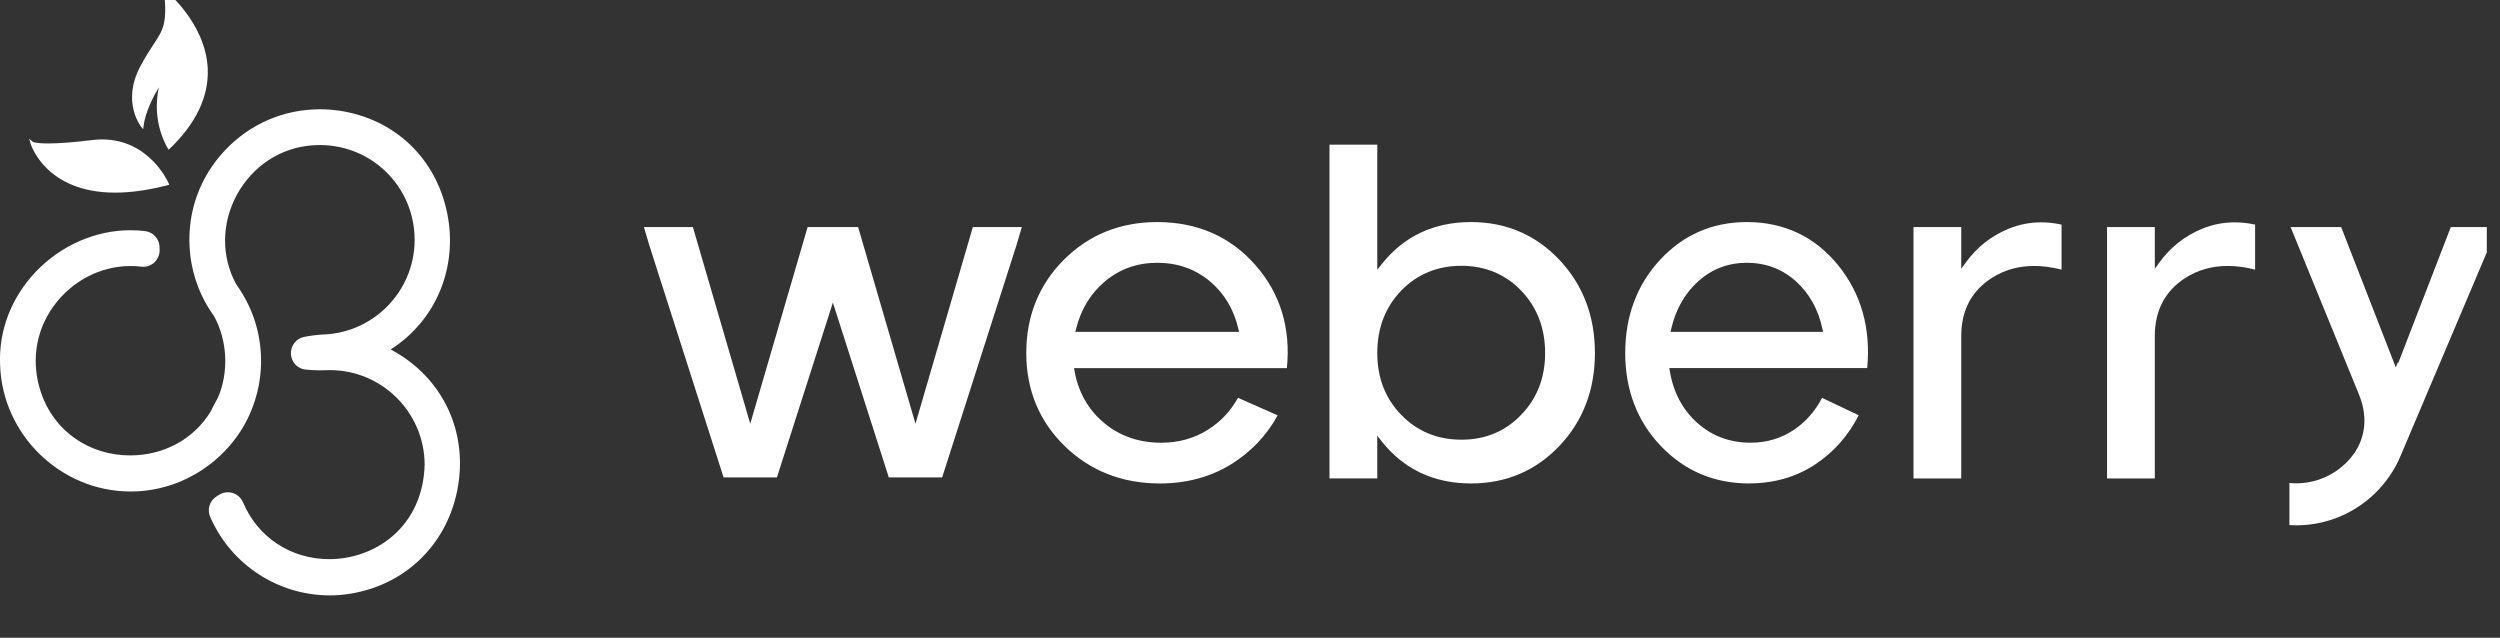
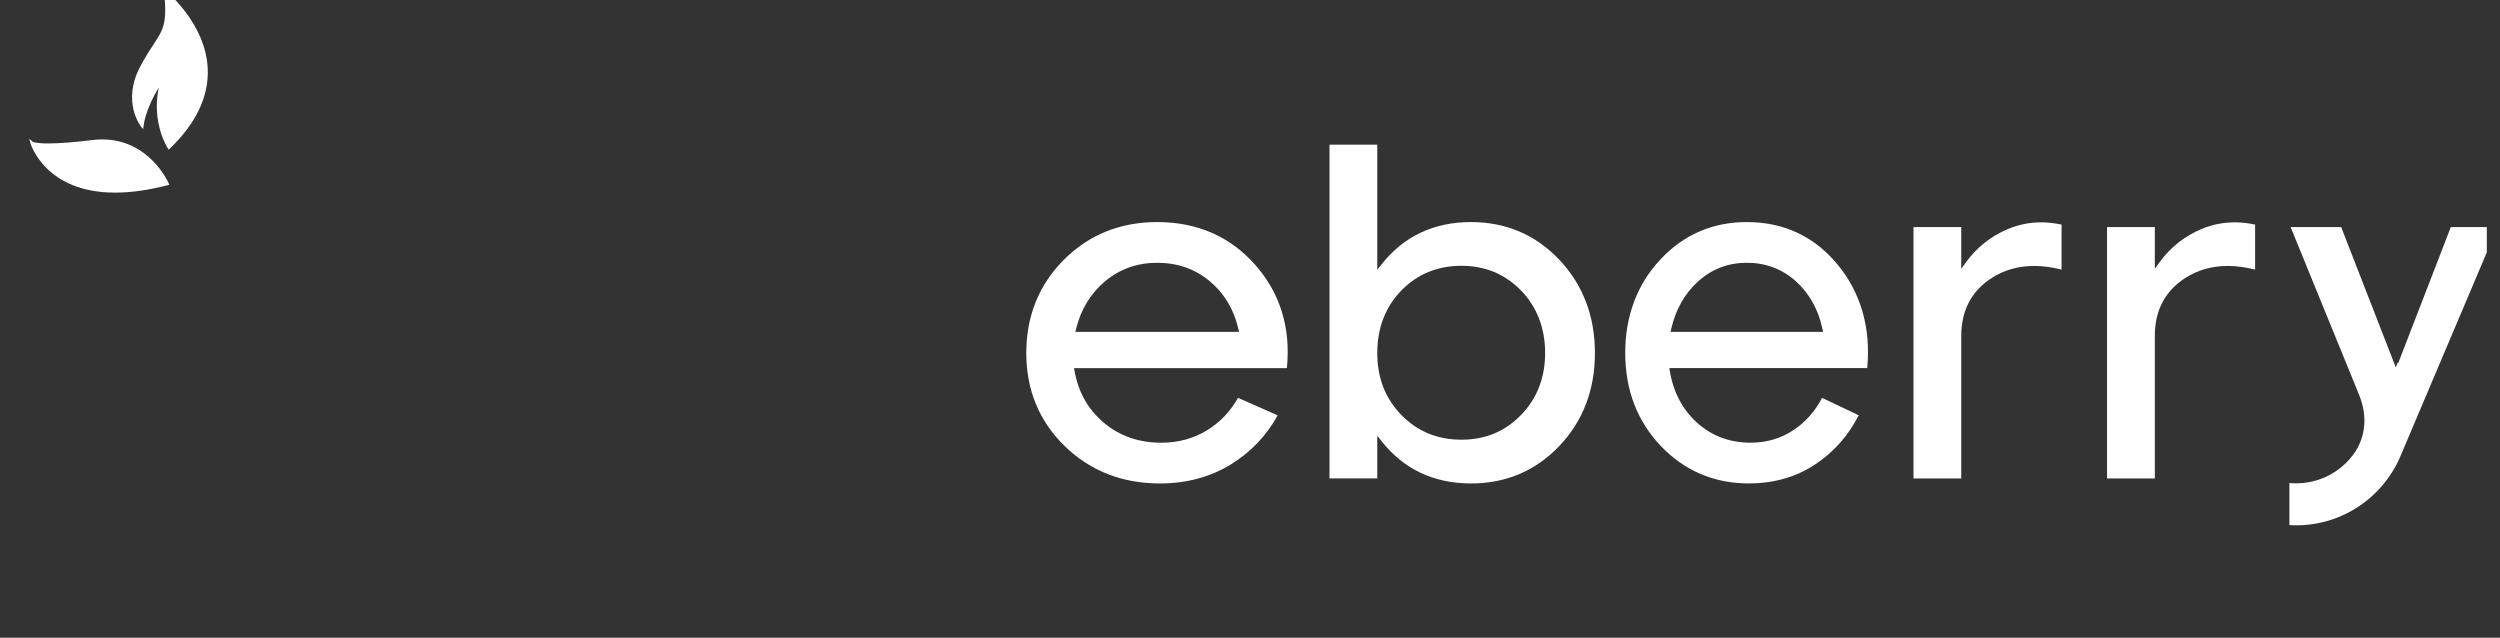
<svg xmlns="http://www.w3.org/2000/svg" width="98" height="25" viewBox="0 0 98 25" fill="none">
  <rect x="0" y="0" width="98" height="25" fill="#333333" stroke="none" />
  <g clip-path="url(#clip0_634_226)">
    <path d="M45.461 18.951C43.987 18.951 42.733 18.457 41.734 17.484C40.736 16.512 40.23 15.285 40.23 13.838C40.23 12.391 40.727 11.16 41.705 10.181C42.684 9.201 43.914 8.705 45.362 8.705C46.938 8.705 48.236 9.276 49.222 10.402C50.19 11.509 50.602 12.864 50.446 14.43H42.102L42.122 14.543C42.27 15.375 42.658 16.058 43.276 16.576C43.893 17.093 44.648 17.355 45.519 17.355C46.19 17.355 46.799 17.188 47.329 16.859C47.834 16.546 48.238 16.121 48.53 15.594L50.084 16.282C49.65 17.073 49.037 17.718 48.26 18.199C47.454 18.698 46.512 18.952 45.46 18.952L45.461 18.951ZM45.362 10.301C44.583 10.301 43.898 10.544 43.325 11.021C42.755 11.498 42.37 12.127 42.183 12.89L42.154 13.009H48.57L48.543 12.892C48.369 12.128 47.991 11.498 47.42 11.021C46.847 10.544 46.156 10.301 45.363 10.301H45.362Z" fill="white" />
    <path d="M57.662 18.951C56.205 18.951 55.027 18.394 54.16 17.297L53.989 17.079V18.753H52.116V5.672H53.989V10.575L54.16 10.359C55.028 9.261 56.206 8.705 57.662 8.705C59.031 8.705 60.194 9.201 61.121 10.178C62.05 11.158 62.521 12.389 62.521 13.837C62.521 15.285 62.05 16.514 61.122 17.486C60.195 18.459 59.032 18.951 57.663 18.951H57.662ZM57.289 10.419C56.349 10.419 55.555 10.746 54.929 11.391C54.305 12.036 53.989 12.859 53.989 13.837C53.989 14.816 54.305 15.619 54.929 16.263C55.554 16.909 56.348 17.236 57.289 17.236C58.23 17.236 59.004 16.909 59.628 16.263C60.253 15.619 60.569 14.803 60.569 13.837C60.569 12.872 60.253 12.037 59.628 11.391C59.003 10.746 58.216 10.419 57.289 10.419Z" fill="white" />
    <path d="M68.566 18.951C67.199 18.951 66.035 18.458 65.108 17.487C64.179 16.514 63.709 15.286 63.709 13.837C63.709 12.389 64.171 11.157 65.081 10.178C65.99 9.201 67.132 8.705 68.475 8.705C69.936 8.705 71.141 9.274 72.056 10.399C72.956 11.506 73.34 12.862 73.195 14.429H65.438L65.456 14.541C65.593 15.372 65.953 16.056 66.528 16.572C67.104 17.091 67.809 17.354 68.622 17.354C69.248 17.354 69.816 17.186 70.311 16.856C70.779 16.544 71.153 16.12 71.425 15.596L72.861 16.279C72.458 17.072 71.887 17.718 71.165 18.199C70.416 18.697 69.543 18.949 68.567 18.949L68.566 18.951ZM68.475 10.301C67.747 10.301 67.108 10.544 66.574 11.023C66.044 11.5 65.687 12.128 65.512 12.892L65.486 13.009H71.464L71.439 12.893C71.278 12.13 70.926 11.501 70.395 11.023C69.861 10.544 69.215 10.301 68.475 10.301Z" fill="white" />
    <path d="M75.009 18.754V8.9H76.881V10.536L77.055 10.296C77.487 9.698 78.049 9.252 78.724 8.972C79.135 8.801 79.568 8.716 80.012 8.716C80.272 8.716 80.541 8.745 80.813 8.804V10.568C80.436 10.473 80.075 10.425 79.738 10.425C79.124 10.425 78.564 10.583 78.076 10.897C77.283 11.405 76.881 12.17 76.881 13.17V18.755H75.009V18.754Z" fill="white" />
    <path d="M82.596 18.754V8.9H84.469V10.536L84.642 10.296C85.075 9.698 85.636 9.252 86.311 8.972C86.722 8.801 87.156 8.716 87.6 8.716C87.859 8.716 88.128 8.745 88.4 8.804V10.568C88.024 10.473 87.663 10.425 87.326 10.425C86.711 10.425 86.152 10.583 85.663 10.897C84.871 11.405 84.469 12.17 84.469 13.17V18.755H82.596V18.754Z" fill="white" />
    <path d="M90.009 20.592C89.92 20.592 89.831 20.589 89.745 20.584V18.934C89.833 18.942 89.921 18.946 90.009 18.946C90.731 18.946 91.415 18.671 91.937 18.172L91.944 18.166C92.016 18.096 92.084 18.024 92.145 17.951C92.203 17.881 92.258 17.81 92.307 17.741C92.614 17.273 92.891 16.5 92.475 15.472L89.792 8.901H91.774L93.916 14.404L93.993 14.205L94.008 14.235L94.096 14.012L96.072 8.901H97.903L94.129 17.808C94.067 17.963 93.996 18.113 93.919 18.255C93.326 19.354 92.295 20.158 91.089 20.46C91.041 20.472 90.992 20.483 90.943 20.494C90.638 20.56 90.324 20.593 90.01 20.593L90.009 20.592Z" fill="white" />
-     <path d="M34.841 18.713L32.649 11.861L30.456 18.713H28.364L25.447 9.596L25.241 8.9H27.161L29.41 16.611L31.659 8.9H33.638L35.887 16.611L38.136 8.9H40.056L39.85 9.598L36.933 18.713H34.841Z" fill="white" />
-     <path d="M15.316 13.698C17.095 12.562 17.963 10.474 17.529 8.352C17.088 6.194 15.464 4.656 13.291 4.337C13.043 4.302 12.79 4.284 12.544 4.284C11.122 4.284 9.801 4.854 8.823 5.888C7.846 6.922 7.352 8.271 7.432 9.684C7.437 9.784 7.445 9.883 7.457 9.988L7.462 10.029C7.468 10.074 7.473 10.119 7.48 10.164C7.486 10.198 7.491 10.233 7.5 10.281C7.505 10.317 7.512 10.353 7.52 10.388L7.523 10.408C7.539 10.487 7.556 10.565 7.578 10.652C7.629 10.853 7.692 11.052 7.766 11.243L7.786 11.291C7.796 11.316 7.806 11.342 7.817 11.37C7.831 11.402 7.844 11.435 7.858 11.465C7.901 11.564 7.948 11.66 7.997 11.754C8.022 11.805 8.05 11.853 8.077 11.903L8.084 11.916C8.175 12.077 8.277 12.236 8.384 12.383C8.915 13.328 8.978 14.585 8.544 15.585C8.535 15.605 8.526 15.624 8.514 15.642C8.429 15.788 8.35 15.939 8.279 16.095L8.265 16.102V16.12C7.612 17.204 6.431 17.852 5.103 17.852C3.484 17.852 2.113 16.889 1.611 15.397C1.211 14.236 1.383 13.006 2.084 12.023C2.796 11.024 3.93 10.428 5.119 10.428C5.26 10.428 5.403 10.436 5.543 10.453C5.569 10.456 5.595 10.458 5.62 10.458C5.794 10.458 5.958 10.387 6.08 10.258C6.203 10.127 6.268 9.948 6.257 9.767L6.252 9.668C6.239 9.353 6 9.096 5.685 9.059C5.496 9.036 5.304 9.025 5.114 9.025C3.746 9.025 2.396 9.615 1.41 10.646C0.446 11.658 -0.055 12.954 0.004 14.296C0.084 17.037 2.376 19.266 5.116 19.266C5.192 19.266 5.269 19.265 5.346 19.261C7.245 19.181 8.985 18.004 9.778 16.262C10.118 15.513 10.274 14.684 10.226 13.865C10.17 12.886 9.854 11.984 9.287 11.185C9.275 11.168 9.263 11.15 9.254 11.133C8.667 10.056 8.68 8.747 9.288 7.631C9.897 6.513 10.994 5.791 12.224 5.699C12.33 5.69 12.437 5.686 12.542 5.686C14.534 5.686 16.162 7.245 16.25 9.235C16.341 11.281 14.751 13.021 12.705 13.111C12.439 13.123 12.172 13.156 11.912 13.209C11.608 13.27 11.389 13.553 11.404 13.876C11.419 14.194 11.656 14.45 11.969 14.486C12.156 14.506 12.348 14.517 12.538 14.517C12.614 14.517 12.69 14.516 12.767 14.512C12.823 14.51 12.879 14.508 12.934 14.508C14.97 14.508 16.635 16.167 16.646 18.203C16.587 20.642 14.72 21.919 12.907 21.919C11.401 21.919 10.105 21.065 9.525 19.691C9.424 19.451 9.191 19.297 8.931 19.297C8.806 19.297 8.682 19.334 8.576 19.404C8.546 19.424 8.515 19.444 8.484 19.463C8.215 19.634 8.112 19.971 8.24 20.264C9.055 22.132 10.895 23.339 12.928 23.339C13.051 23.339 13.176 23.335 13.301 23.326C15.659 23.128 17.475 21.511 17.928 19.204C18.373 16.929 17.35 14.779 15.315 13.698L15.316 13.698Z" fill="white" />
    <path d="M4.513 7.551C5.133 7.551 5.825 7.453 6.57 7.26L6.636 7.243L6.61 7.18C6.602 7.163 5.862 5.466 4.006 5.466C3.877 5.466 3.743 5.474 3.609 5.491C2.892 5.579 2.313 5.623 1.889 5.623C1.395 5.623 1.292 5.562 1.291 5.562L1.144 5.436L1.197 5.622C1.202 5.641 1.769 7.55 4.512 7.551H4.513Z" fill="white" />
    <path d="M5.612 5.062L5.624 4.959C5.694 4.386 6.026 3.757 6.225 3.425C5.927 4.822 6.576 5.813 6.583 5.823L6.613 5.868L6.651 5.831C7.69 4.835 8.191 3.777 8.143 2.688C8.063 0.914 6.522 -0.338 6.507 -0.351L6.423 -0.418L6.434 -0.311C6.56 0.917 6.402 1.158 6.02 1.739C5.879 1.954 5.703 2.221 5.502 2.598C4.75 4.01 5.536 4.974 5.544 4.983L5.611 5.063L5.612 5.062Z" fill="white" />
  </g>
  <defs>
    <clipPath id="clip0_634_226">
      <rect width="97.483" height="25" fill="white" />
    </clipPath>
  </defs>
</svg>